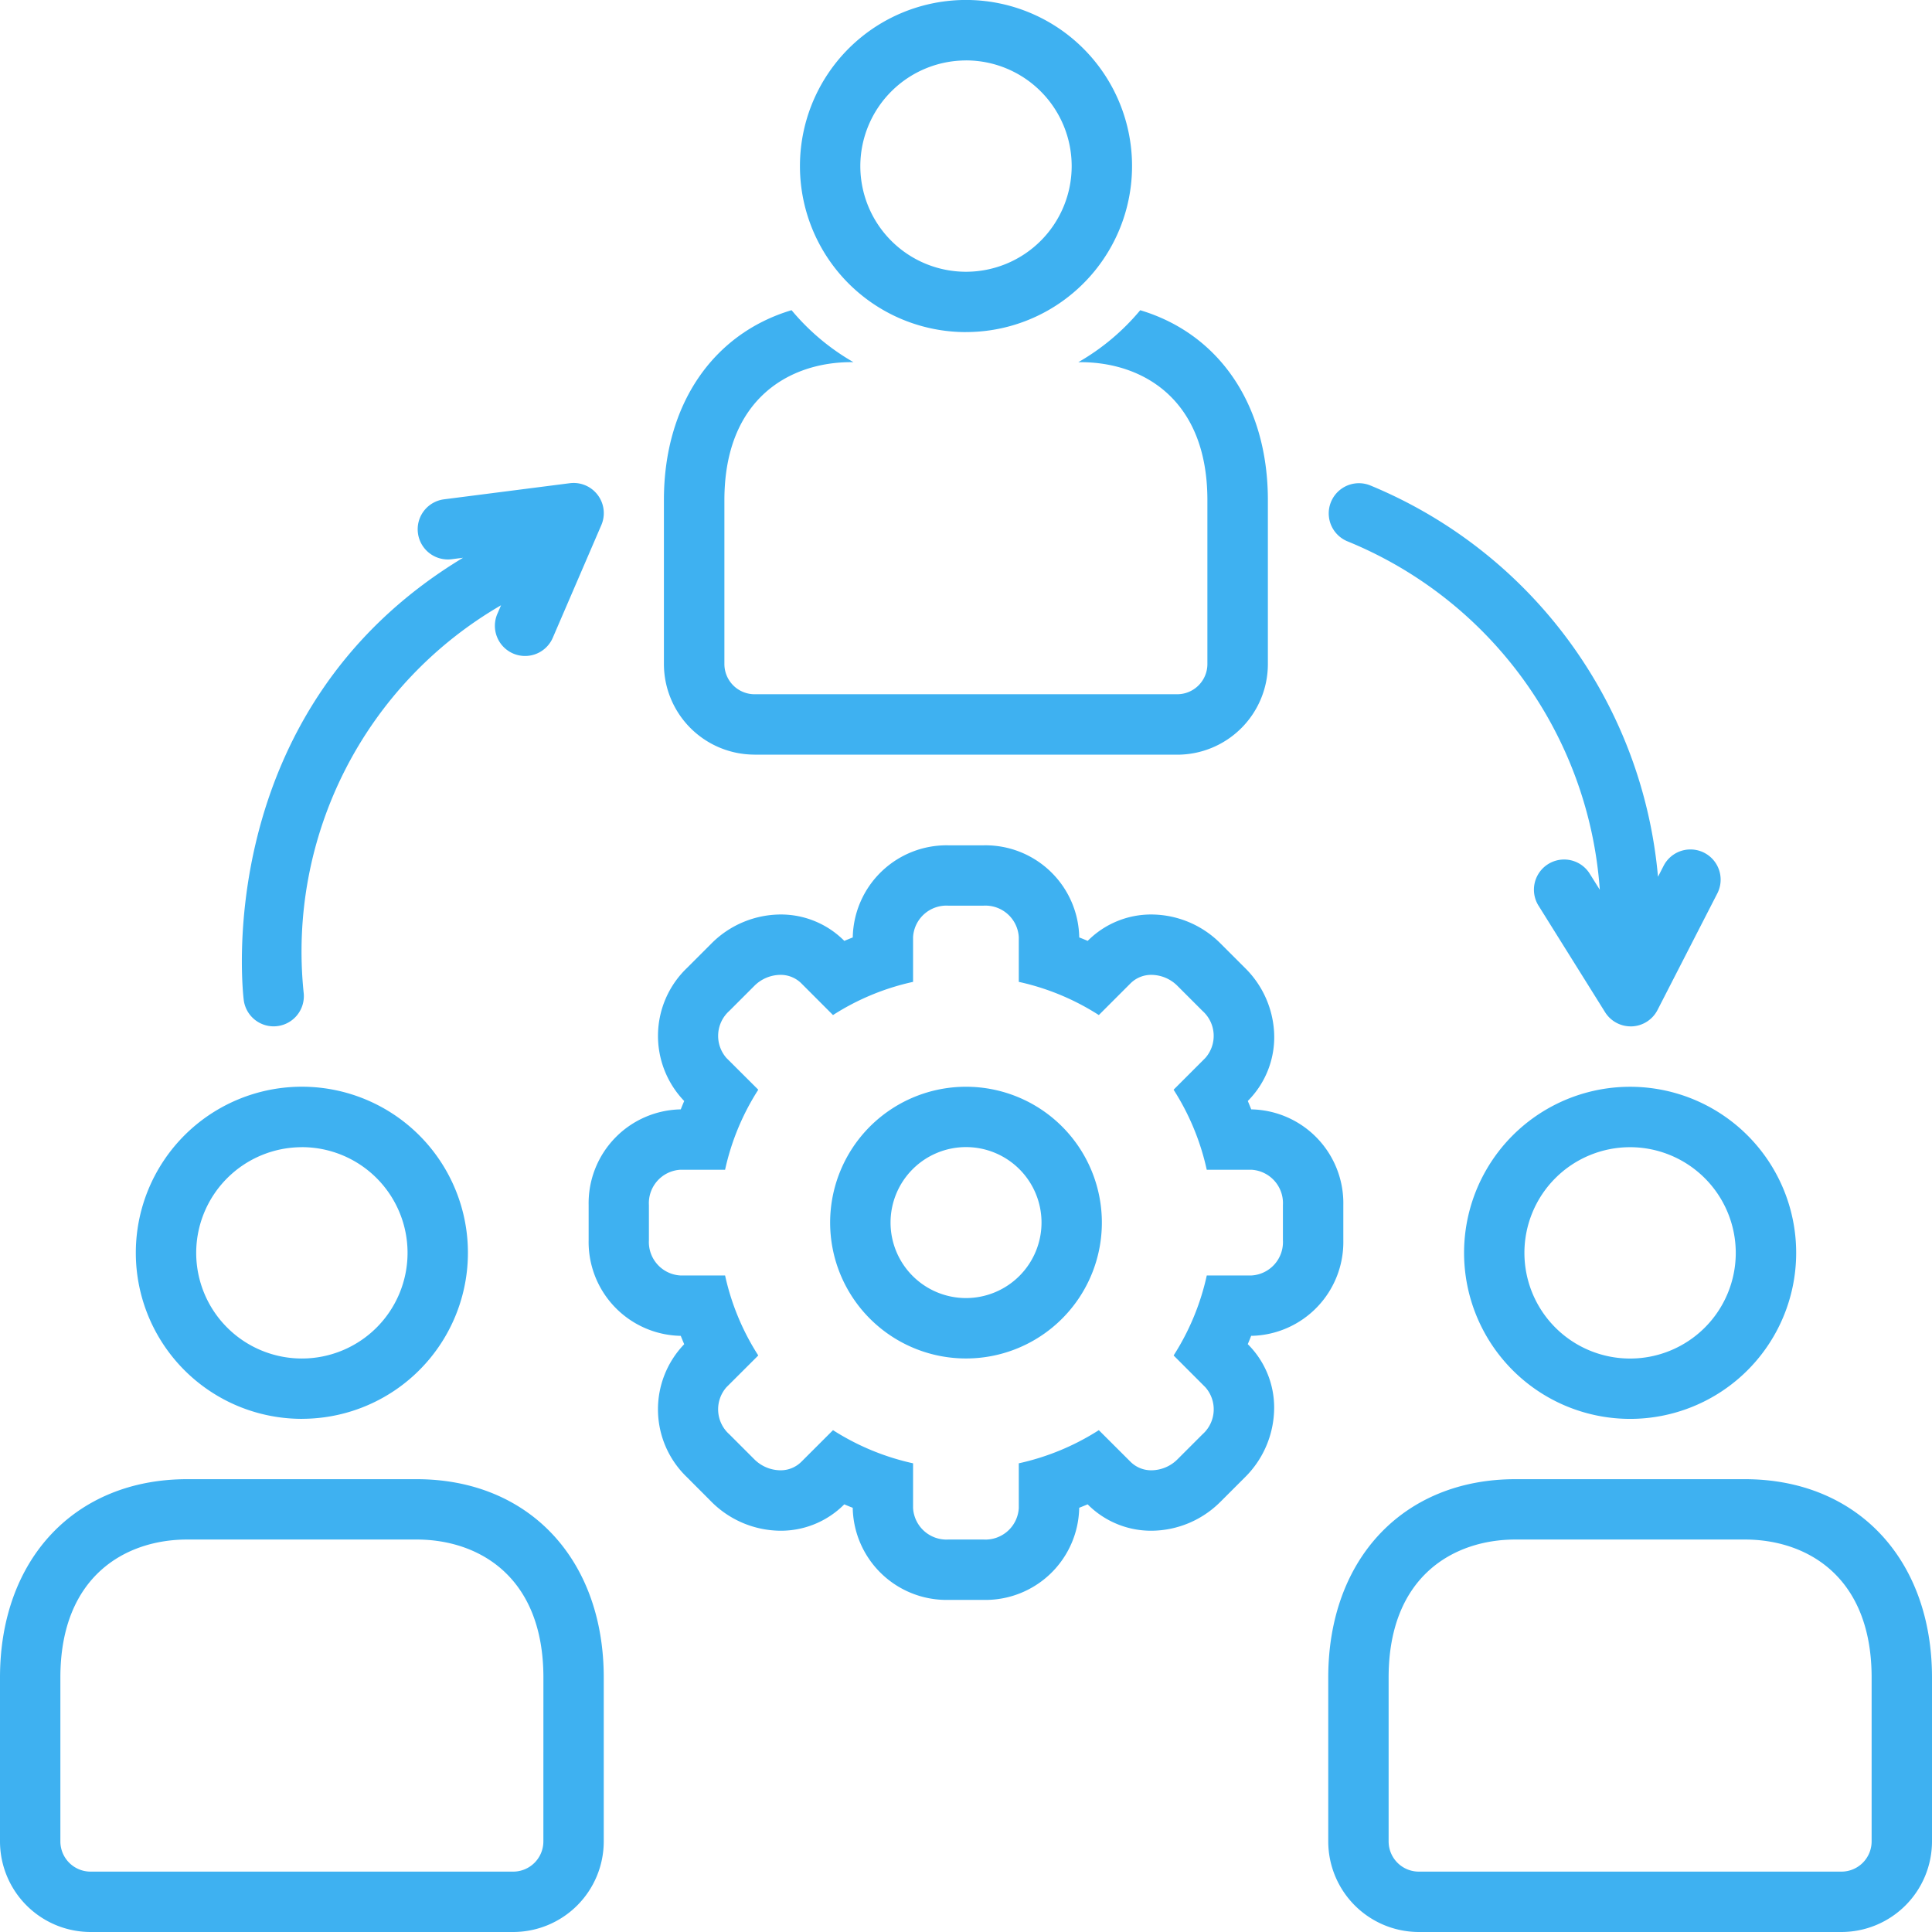
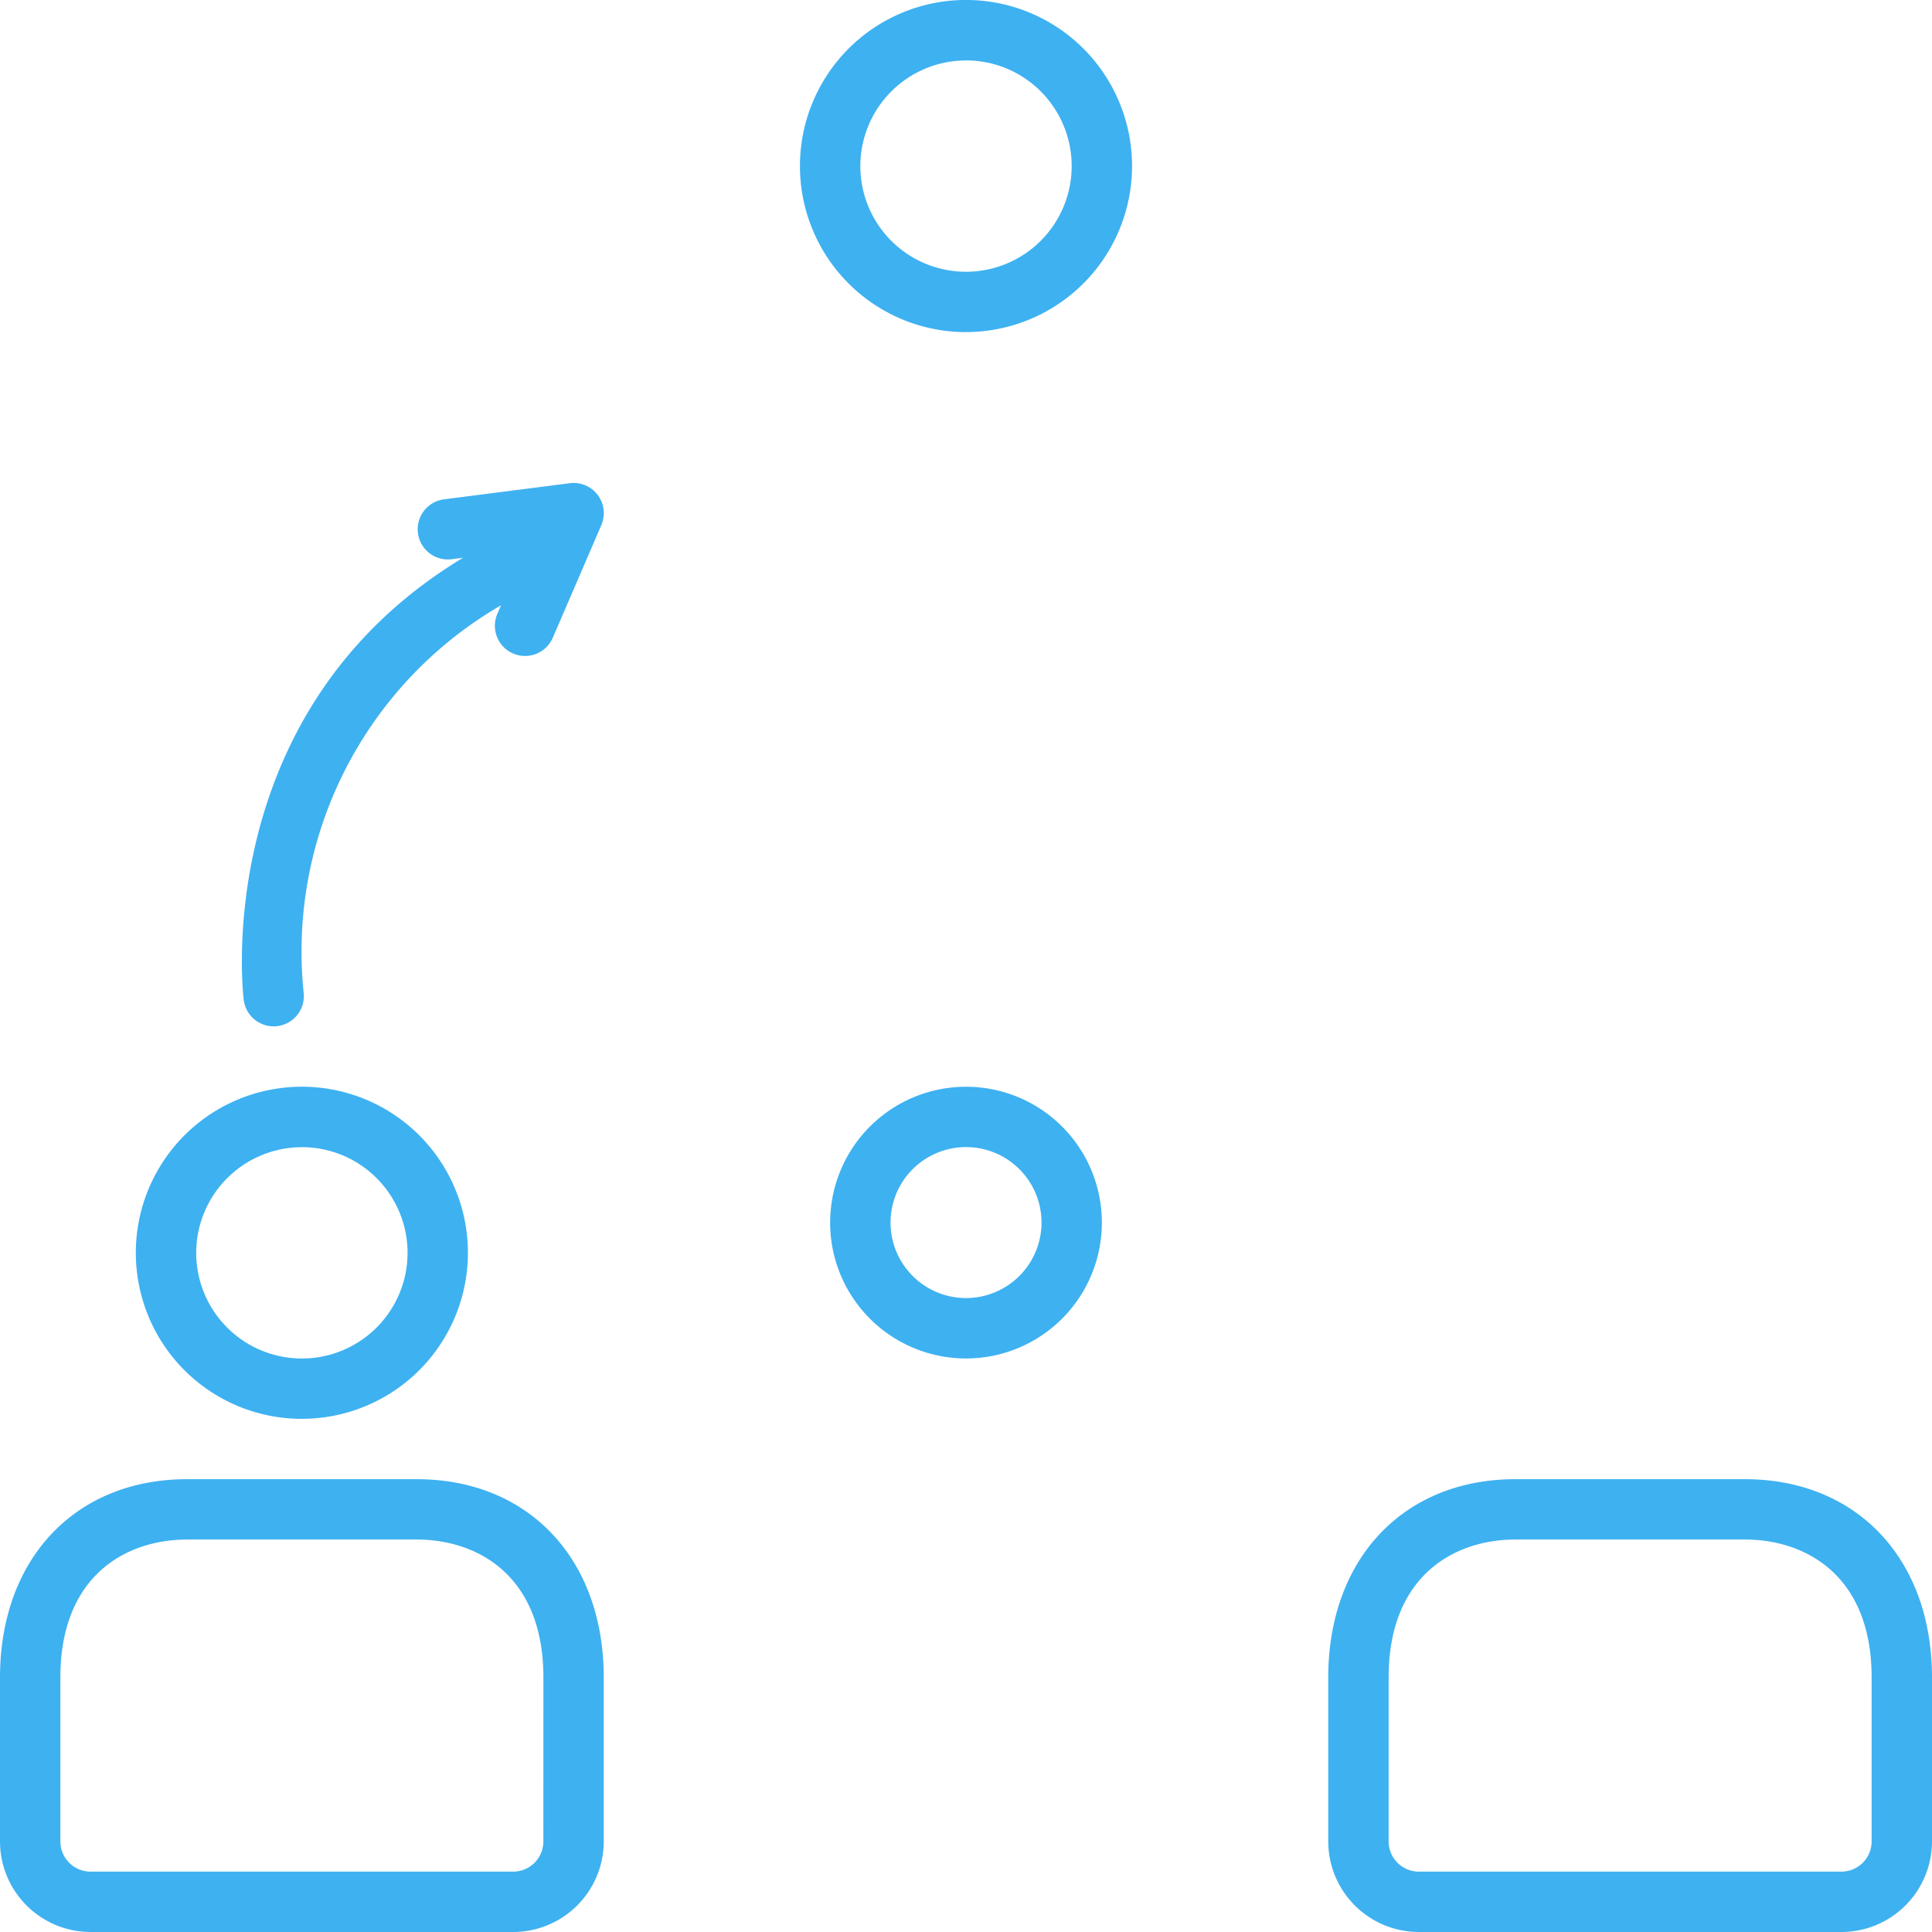
<svg xmlns="http://www.w3.org/2000/svg" id="Group_4832" data-name="Group 4832" width="56" height="56" viewBox="0 0 56 56">
  <defs>
    <clipPath id="clip-path">
      <rect id="Rectangle_1840" data-name="Rectangle 1840" width="56" height="56" fill="#3eb1f1" />
    </clipPath>
  </defs>
  <g id="Group_4831" data-name="Group 4831" clip-path="url(#clip-path)">
    <path id="Path_2103" data-name="Path 2103" d="M184.812,1449.625a4.813,4.813,0,1,0-4.812-4.812,4.812,4.812,0,0,0,4.812,4.813m0-7.875a3.063,3.063,0,1,1-3.062,3.063,3.066,3.066,0,0,1,3.062-3.062" transform="translate(-176.063 -1408.5)" fill="#3eb1f1" />
    <path id="Path_2104" data-name="Path 2104" d="M12.075,1960H5.425C2.18,1960,0,1962.31,0,1965.749v4.751a2.628,2.628,0,0,0,2.625,2.625h12.25A2.628,2.628,0,0,0,17.5,1970.5v-4.751c0-3.438-2.18-5.749-5.425-5.749m3.675,10.5a.876.876,0,0,1-.875.875H2.625a.876.876,0,0,1-.875-.875v-4.751c0-2.948,1.9-4,3.675-4h6.651c1.776,0,3.675,1.051,3.675,4Z" transform="translate(0 -1917.125)" fill="#3eb1f1" />
-     <path id="Path_2105" data-name="Path 2105" d="M1940,1444.813a4.813,4.813,0,1,0,4.812-4.812,4.812,4.812,0,0,0-4.812,4.813m7.875,0a3.063,3.063,0,1,1-3.063-3.062,3.066,3.066,0,0,1,3.063,3.063" transform="translate(-1897.563 -1408.5)" fill="#3eb1f1" />
    <path id="Path_2106" data-name="Path 2106" d="M1772.075,1960h-6.65c-3.245,0-5.425,2.31-5.425,5.749v4.751a2.628,2.628,0,0,0,2.625,2.625h12.25a2.628,2.628,0,0,0,2.625-2.625v-4.751c0-3.438-2.18-5.749-5.425-5.749m3.675,10.5a.876.876,0,0,1-.875.875h-12.25a.876.876,0,0,1-.875-.875v-4.751c0-2.948,1.9-4,3.675-4h6.65c1.777,0,3.675,1.051,3.675,4Z" transform="translate(-1721.5 -1917.125)" fill="#3eb1f1" />
-     <path id="Path_2107" data-name="Path 2107" d="M882.625,424.027h12.25A2.628,2.628,0,0,0,897.5,421.4v-4.751c0-2.784-1.43-4.828-3.7-5.505a6.607,6.607,0,0,1-1.794,1.506h.066c1.776,0,3.675,1.05,3.675,4V421.4a.876.876,0,0,1-.875.875h-12.25a.876.876,0,0,1-.875-.875v-4.751c0-2.948,1.9-4,3.675-4h.065a6.606,6.606,0,0,1-1.793-1.506c-2.266.677-3.7,2.721-3.7,5.5V421.4a2.628,2.628,0,0,0,2.625,2.625" transform="translate(-860.75 -402.152)" fill="#3eb1f1" />
    <path id="Path_2108" data-name="Path 2108" d="M1064.812,9.625A4.813,4.813,0,1,0,1060,4.813a4.812,4.812,0,0,0,4.812,4.813m0-7.875a3.063,3.063,0,1,1-3.062,3.063,3.066,3.066,0,0,1,3.062-3.062" transform="translate(-1036.813)" fill="#3eb1f1" />
-     <path id="Path_2109" data-name="Path 2109" d="M799.217,1134.22a2.72,2.72,0,0,0,2.658-2.773v-1.019a2.72,2.72,0,0,0-2.658-2.772h-.011q-.049-.123-.1-.244l.008-.008a2.615,2.615,0,0,0,.753-2.007,2.833,2.833,0,0,0-.834-1.833l-.722-.721a2.842,2.842,0,0,0-1.992-.836,2.589,2.589,0,0,0-1.844.755l-.01.01q-.122-.053-.245-.1v-.011a2.719,2.719,0,0,0-2.771-2.659h-1.021a2.72,2.72,0,0,0-2.772,2.659v.011q-.123.049-.245.1l-.009-.009a2.59,2.59,0,0,0-1.845-.756,2.847,2.847,0,0,0-1.992.835l-.722.722a2.726,2.726,0,0,0-.086,3.836l.013.013q-.052.121-.1.243h-.012a2.72,2.72,0,0,0-2.658,2.772v1.019a2.72,2.72,0,0,0,2.658,2.773h.012q.049.122.1.243l-.008.008a2.723,2.723,0,0,0,.08,3.839l.72.722a2.853,2.853,0,0,0,1.994.837,2.588,2.588,0,0,0,1.845-.756l.009-.009q.122.053.245.1v.011a2.72,2.72,0,0,0,2.772,2.659h1.021a2.719,2.719,0,0,0,2.771-2.659v-.011q.123-.049.245-.1l.01.01a2.587,2.587,0,0,0,1.844.755,2.844,2.844,0,0,0,1.991-.835l.723-.722a2.844,2.844,0,0,0,.838-2,2.587,2.587,0,0,0-.76-1.846l-.005-.005q.053-.122.1-.245Zm-1.3-1.75a7.127,7.127,0,0,1-.961,2.319l.919.92a.967.967,0,0,1-.081,1.364l-.721.721a1.079,1.079,0,0,1-.755.323.849.849,0,0,1-.608-.243l-.922-.92a7.149,7.149,0,0,1-2.32.961v1.3a.969.969,0,0,1-1.021.909h-1.021a.97.97,0,0,1-1.022-.909v-1.3a7.164,7.164,0,0,1-2.321-.961l-.921.92a.848.848,0,0,1-.608.243,1.082,1.082,0,0,1-.756-.323l-.721-.721a.97.97,0,0,1-.082-1.364l.922-.92a7.094,7.094,0,0,1-.962-2.319h-1.3a.97.97,0,0,1-.908-1.023v-1.019a.97.97,0,0,1,.908-1.022h1.3a7.093,7.093,0,0,1,.962-2.32l-.922-.919a.972.972,0,0,1,.082-1.365l.721-.721a1.081,1.081,0,0,1,.757-.324.849.849,0,0,1,.607.243l.921.922a7.116,7.116,0,0,1,2.321-.962v-1.3a.969.969,0,0,1,1.022-.909h1.021a.969.969,0,0,1,1.021.909v1.3a7.1,7.1,0,0,1,2.32.962l.922-.922a.849.849,0,0,1,.607-.243,1.078,1.078,0,0,1,.755.324l.721.721a.968.968,0,0,1,.081,1.365l-.919.919a7.125,7.125,0,0,1,.961,2.32h1.3a.969.969,0,0,1,.908,1.022v1.019a.969.969,0,0,1-.908,1.023Z" transform="translate(-762.938 -1095.5)" fill="#3eb1f1" />
    <path id="Path_2110" data-name="Path 2110" d="M1103.938,1440a3.938,3.938,0,1,0,3.938,3.937,3.937,3.937,0,0,0-3.937-3.937m0,6.125a2.188,2.188,0,1,1,2.188-2.188,2.19,2.19,0,0,1-2.187,2.188" transform="translate(-1075.938 -1408.5)" fill="#3eb1f1" />
    <path id="Path_2111" data-name="Path 2111" d="M321.4,655.76a.876.876,0,0,0,.869-.991,11.6,11.6,0,0,1,5.723-11.214l-.1.233a.875.875,0,1,0,1.607.692l1.4-3.249a.875.875,0,0,0-.915-1.214l-3.644.467a.875.875,0,0,0,.222,1.736l.329-.042c-7.395,4.46-6.369,12.737-6.356,12.826a.874.874,0,0,0,.866.756" transform="translate(-313.469 -626.011)" fill="#3eb1f1" />
-     <path id="Path_2112" data-name="Path 2112" d="M1760.518,641.671a11.807,11.807,0,0,1,7.35,10.114l-.3-.478a.875.875,0,0,0-1.484.927l1.937,3.1a.876.876,0,0,0,.742.411h.037a.875.875,0,0,0,.741-.475l1.733-3.378a.875.875,0,0,0-1.557-.8l-.162.316a13.573,13.573,0,0,0-8.331-11.339.875.875,0,0,0-.708,1.6" transform="translate(-1721.497 -625.995)" fill="#3eb1f1" />
  </g>
</svg>